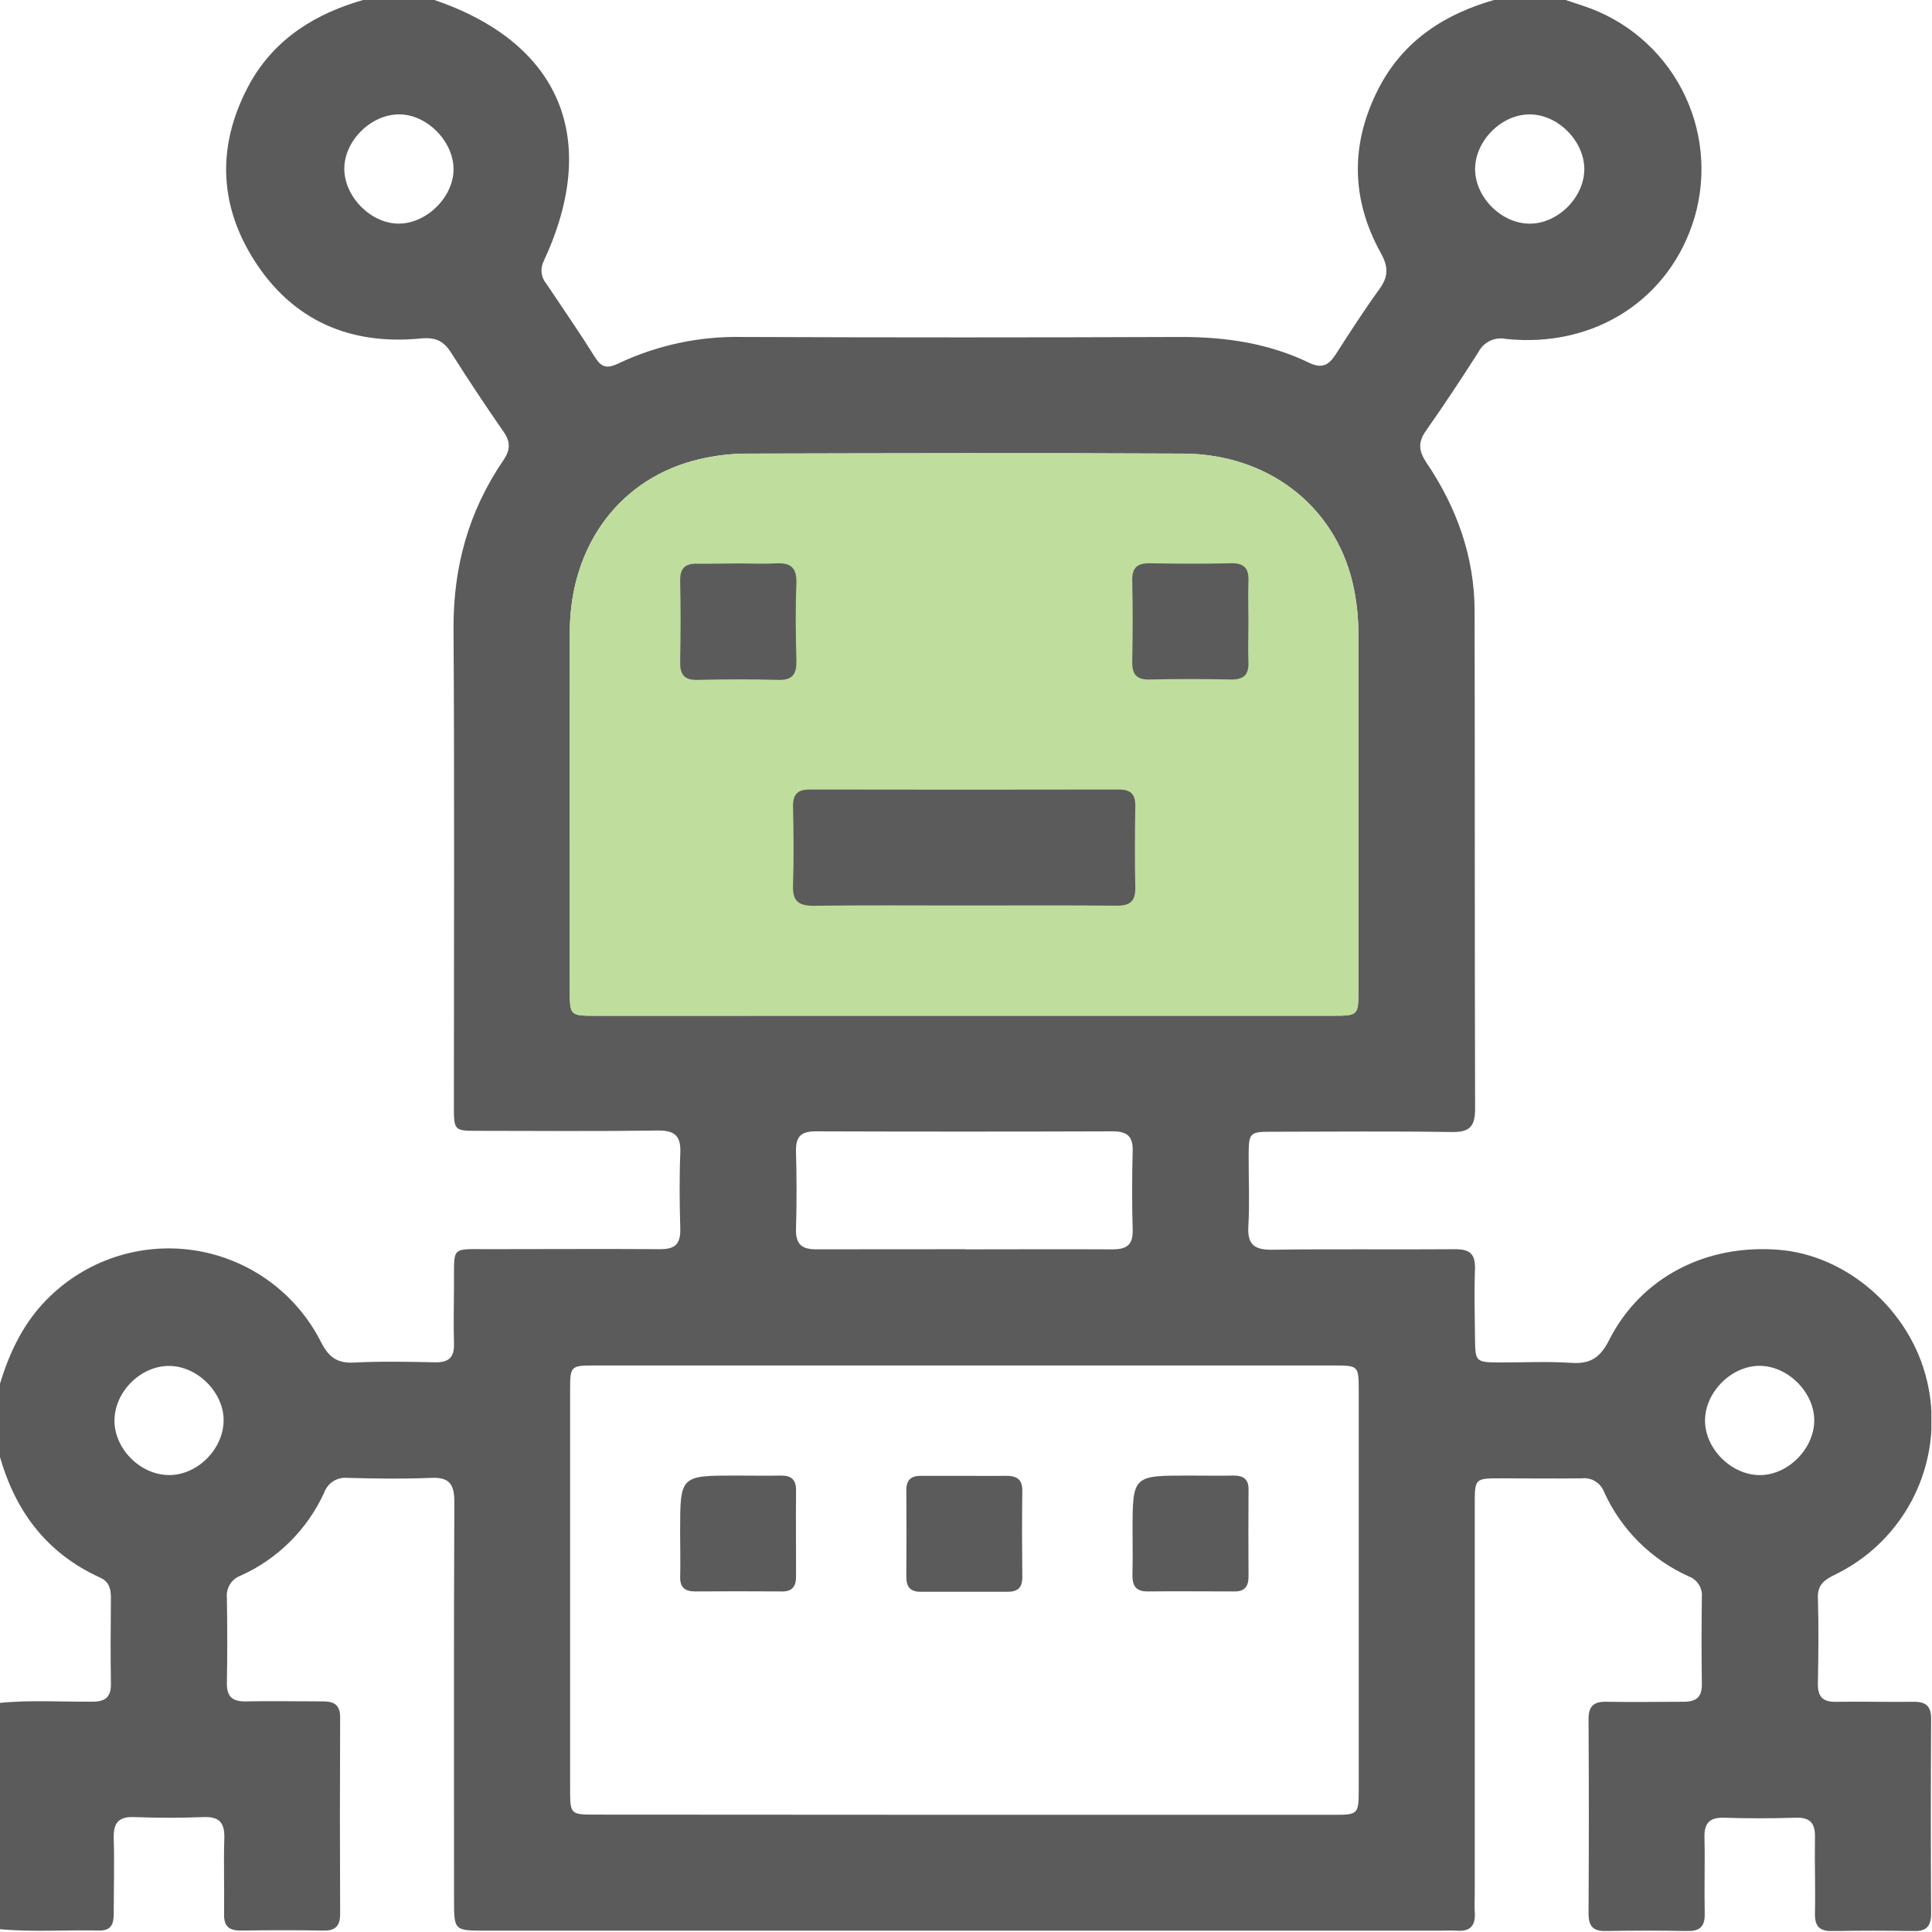
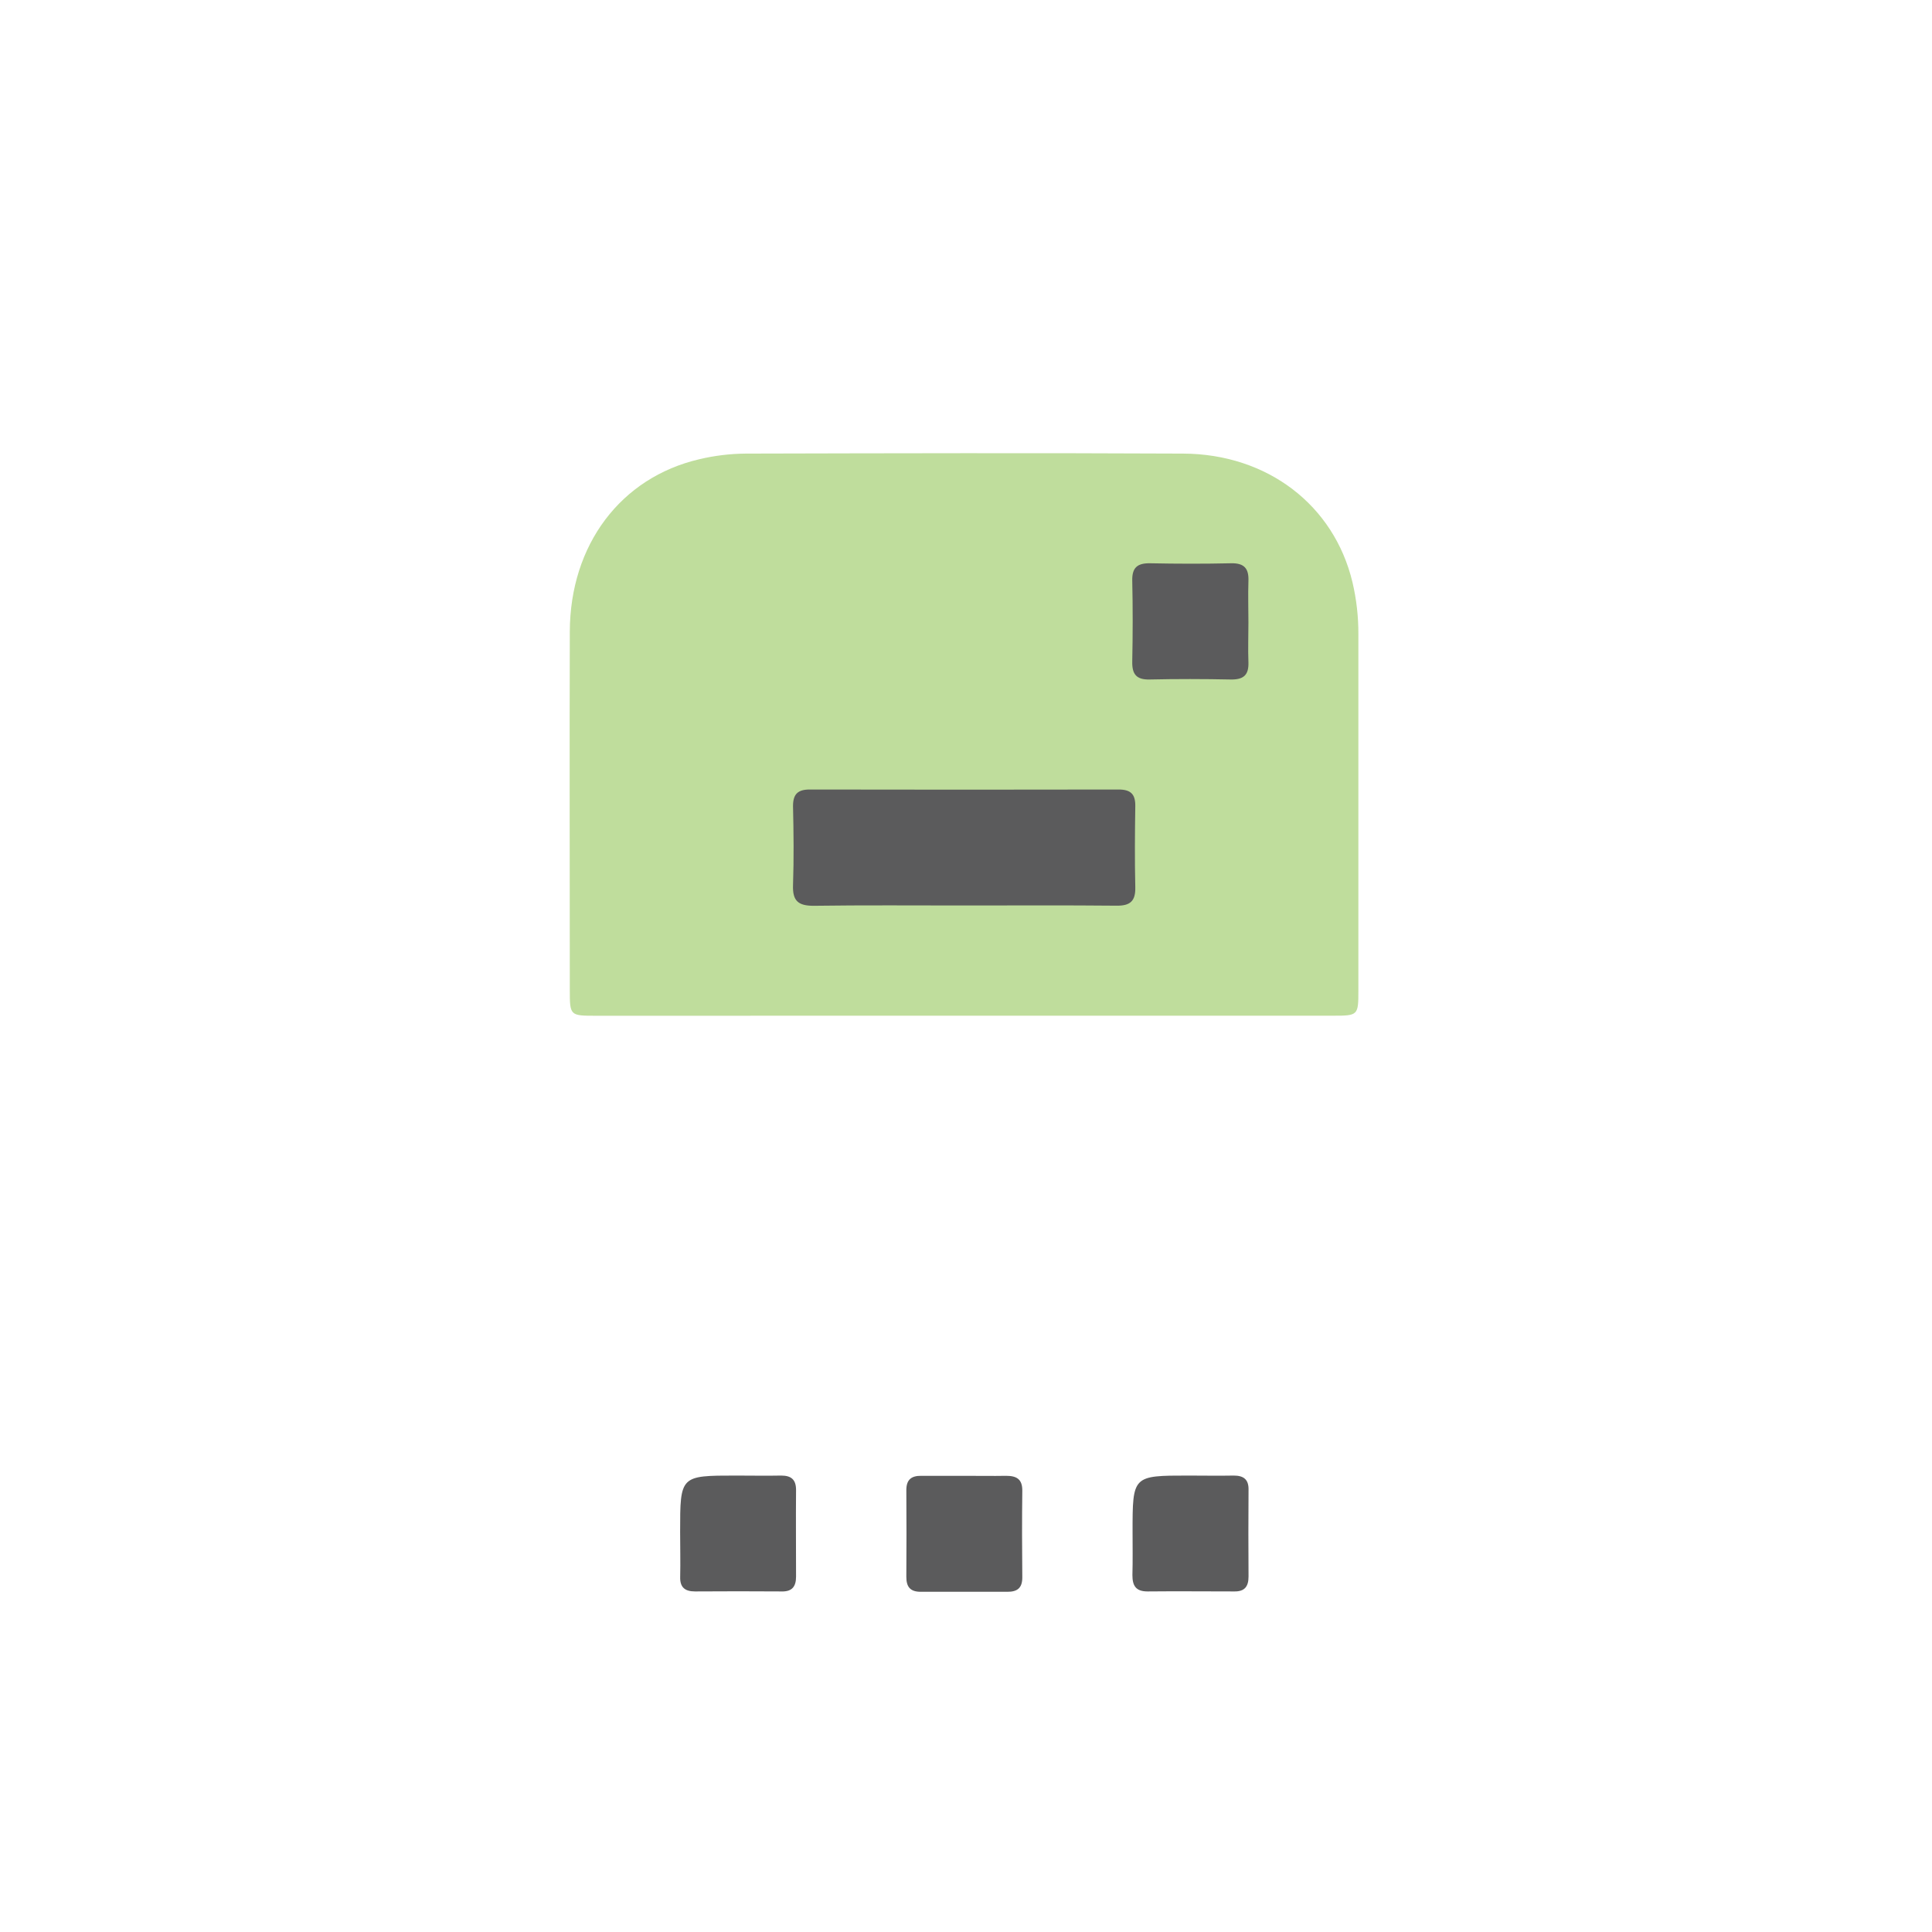
<svg xmlns="http://www.w3.org/2000/svg" width="512" height="512" viewBox="0 0 512 512" fill="none">
  <g clip-path="url(#clip0_2088_3010)">
    <g clip-path="url(#clip1_2088_3010)">
-       <path d="M96.731 -0.15H114.707C148.469 11.219 159.265 36.708 144.065 69.243C143.587 70.202 143.404 71.281 143.537 72.344C143.67 73.408 144.113 74.409 144.812 75.221C149.163 81.72 153.607 88.165 157.757 94.784C159.505 97.6 161.213 97.614 163.909 96.306C174.17 91.457 185.417 89.058 196.764 89.3C235.535 89.451 274.306 89.451 313.077 89.3C324.927 89.3 336.284 90.981 346.973 96.159C350.282 97.76 352.151 96.773 353.952 93.957C357.729 88.072 361.519 82.187 365.616 76.529C367.991 73.246 367.924 70.644 365.936 67.067C357.929 52.615 357.849 37.816 365.482 23.176C372.075 10.579 383.071 3.586 396.442 -0.15H414.431L419.635 1.571C430.836 5.267 440.166 13.165 445.662 23.601C451.158 34.038 452.39 46.199 449.101 57.526C442.708 79.211 422.651 92.316 399.084 89.82C397.651 89.524 396.16 89.707 394.841 90.341C393.522 90.975 392.448 92.025 391.785 93.33C387.301 100.336 382.724 107.289 377.933 114.094C375.758 117.164 375.918 119.432 378.013 122.595C386.02 134.419 390.744 147.483 390.784 161.882C390.877 205.84 390.784 249.784 390.918 293.729C390.918 298.48 389.583 300.081 384.712 300.001C369.072 299.747 353.419 299.907 337.778 299.921C330.919 299.921 330.919 299.921 330.906 306.98C330.906 312.972 331.173 318.99 330.826 324.955C330.532 329.893 332.481 331.254 337.205 331.188C353.352 330.961 369.499 331.188 385.646 331.054C389.489 331.054 390.984 332.268 390.891 336.232C390.651 342.37 390.824 348.536 390.891 354.701C390.958 360.866 391.078 361.053 397.47 361.067C403.862 361.08 410.134 360.746 416.433 361.173C421.477 361.52 424.092 359.746 426.414 355.168C434.835 338.501 452.197 329.573 471.613 331.227C488.481 332.655 504.148 345.48 509.673 362.361C513.04 372.67 512.603 383.845 508.442 393.86C504.28 403.875 496.669 412.068 486.987 416.955C484.318 418.289 481.649 419.37 481.755 423.32C481.996 430.967 481.902 438.627 481.755 446.287C481.755 449.73 483.09 451.05 486.546 450.997C493.365 450.89 500.198 451.077 507.017 450.997C510.367 450.93 511.794 452.092 511.768 455.601C511.661 472.745 511.661 489.893 511.768 507.045C511.768 510.435 510.607 511.836 507.124 511.756C500.007 511.614 492.85 511.614 485.652 511.756C482.223 511.836 480.901 510.502 480.982 507.072C481.128 500.4 480.875 493.727 480.982 487.055C481.088 483.278 479.82 481.557 475.817 481.717C469.505 481.917 463.166 481.917 456.854 481.717C452.851 481.597 451.596 483.345 451.703 487.055C451.863 493.727 451.623 500.4 451.77 507.072C451.85 510.528 450.502 511.823 447.086 511.743C439.924 511.6 432.767 511.6 425.614 511.743C422.118 511.823 420.956 510.408 420.983 507.019C421.081 489.875 421.081 472.727 420.983 455.575C420.983 452.052 422.424 450.917 425.761 450.984C432.58 451.117 439.412 450.984 446.232 450.984C449.635 450.984 451.062 449.65 451.009 446.26C450.902 438.6 450.915 430.94 451.009 423.28C451.119 422.121 450.848 420.958 450.236 419.968C449.624 418.978 448.705 418.215 447.62 417.795C437.632 413.331 429.624 405.366 425.107 395.403C424.675 394.234 423.865 393.243 422.807 392.586C421.748 391.928 420.501 391.642 419.262 391.773C412.109 391.88 404.943 391.773 397.79 391.773C390.851 391.773 390.824 391.773 390.824 398.752V501.627C390.824 503.282 390.704 504.964 390.824 506.618C391.104 510.155 389.81 511.956 386.02 511.649C384.686 511.582 383.35 511.582 382.016 511.649H128.825C120.325 511.649 120.325 511.649 120.325 503.362C120.325 468.239 120.245 433.115 120.405 397.938C120.405 393.094 118.897 391.426 114.079 391.653C106.766 391.973 99.4 391.84 92.1 391.653C90.785 391.515 89.461 391.823 88.34 392.528C87.22 393.232 86.369 394.291 85.922 395.536C81.447 405.336 73.558 413.172 63.729 417.582C62.562 418.022 61.575 418.838 60.922 419.901C60.27 420.964 59.99 422.214 60.126 423.454C60.246 430.94 60.273 438.427 60.126 445.913C60.046 449.609 61.568 450.971 65.171 450.891C72.003 450.744 78.823 450.891 85.655 450.891C88.778 450.891 90.152 451.985 90.139 455.241C90.059 472.545 90.059 489.857 90.139 507.179C90.139 510.342 88.978 511.676 85.748 511.623C78.435 511.498 71.114 511.498 63.783 511.623C60.58 511.623 59.312 510.382 59.379 507.206C59.486 500.533 59.232 493.861 59.446 487.188C59.566 483.185 58.245 481.383 54.014 481.543C47.862 481.784 41.684 481.784 35.545 481.543C31.288 481.383 30.021 483.225 30.141 487.215C30.341 493.887 30.141 500.56 30.141 507.232C30.141 509.995 29.38 511.689 26.217 511.609C17.41 511.409 8.589 512.076 -0.219 511.236V451.304C8.055 450.45 16.342 451.051 24.629 450.957C27.992 450.957 29.447 449.623 29.393 446.233C29.273 438.613 29.327 430.98 29.393 423.36C29.393 421.025 28.9 419.156 26.551 418.089C12.245 411.603 3.865 400.274 -0.205 385.381V367.392C2.464 358.318 6.387 350.044 13.433 343.371C18.538 338.493 24.715 334.877 31.468 332.813C38.222 330.749 45.364 330.294 52.325 331.485C59.285 332.675 65.871 335.478 71.554 339.669C77.237 343.861 81.861 349.324 85.054 355.622C87.083 359.625 89.298 361.334 93.835 361.093C100.975 360.72 108.141 360.88 115.294 361.027C118.95 361.107 120.432 359.692 120.312 356.022C120.151 350.871 120.312 345.707 120.312 340.542C120.405 330.093 119.284 331.067 129.573 331.041C144.719 331.041 159.866 330.947 175.012 331.041C178.895 331.041 180.35 329.706 180.283 325.703C180.096 319.03 180.016 312.358 180.283 305.686C180.497 301.108 178.949 299.534 174.265 299.6C158.451 299.827 142.651 299.694 126.837 299.68C120.325 299.68 120.285 299.681 120.285 293.008C120.285 250.892 120.458 208.789 120.191 166.686C120.085 150.312 124.195 135.433 133.389 121.994C135.284 119.232 135.338 117.07 133.389 114.335C128.652 107.489 124.048 100.576 119.591 93.53C117.576 90.327 115.414 89.313 111.464 89.7C92.781 91.528 77.568 84.949 67.426 69.069C57.644 53.763 57.564 37.615 66.425 21.722C73.151 9.978 83.92 3.439 96.731 -0.15ZM255.428 269.174H353.312C359.917 269.174 359.984 269.054 359.984 262.502C359.984 231.053 359.984 199.59 359.984 168.114C360.009 163.451 359.48 158.801 358.409 154.262C353.525 133.885 335.91 120.313 313.544 120.206C274.924 120.019 236.305 120.113 197.685 120.206C193.522 120.236 189.377 120.738 185.327 121.701C164.483 126.558 151.085 144.387 151.005 167.354C150.911 198.981 151.005 230.608 151.005 262.235C151.005 269.174 151.005 269.188 157.997 269.188L255.428 269.174ZM255.588 480.943H353.405C359.931 480.943 360.078 480.823 360.078 474.164C360.078 438.898 360.078 403.628 360.078 368.353C360.078 362.001 359.944 361.867 353.632 361.867H157.463C151.231 361.867 151.084 362.027 151.084 368.406C151.084 403.672 151.084 438.942 151.084 474.217C151.084 480.81 151.205 480.89 157.757 480.89L255.588 480.943ZM255.881 331.094C268.839 331.094 281.797 331.014 294.755 331.094C298.491 331.094 300.28 330 300.173 325.983C299.973 319.004 299.986 312.011 300.173 305.045C300.28 301.135 298.705 299.801 294.835 299.814C268.572 299.903 242.328 299.903 216.101 299.814C212.097 299.814 210.856 301.402 210.949 305.152C211.123 311.958 211.163 318.79 210.949 325.596C210.816 329.746 212.431 331.134 216.514 331.081C229.619 331.054 242.75 331.054 255.881 331.054V331.094ZM105.512 30.316C97.986 30.489 91.073 37.615 91.247 44.995C91.42 52.375 98.533 59.434 105.926 59.261C113.319 59.087 120.365 51.974 120.191 44.581C120.018 37.188 112.892 30.142 105.512 30.316ZM419.862 44.875C419.862 37.415 412.963 30.383 405.463 30.316C397.963 30.249 390.971 37.255 390.918 44.728C390.864 52.201 397.83 59.221 405.316 59.274C412.803 59.327 419.809 52.361 419.862 44.875ZM59.259 376.667C59.446 369.26 52.587 362.147 45.02 361.987C37.453 361.827 30.501 368.66 30.341 376.226C30.181 383.793 37.013 390.746 44.58 390.906C52.146 391.066 59.072 384.206 59.259 376.667ZM480.795 376.56C480.888 369.114 473.949 362.054 466.449 361.961C458.949 361.867 451.943 368.82 451.85 376.32C451.756 383.819 458.709 390.812 466.209 390.919C473.709 391.026 480.701 384.06 480.795 376.56Z" fill="#5B5B5C" />
      <path d="M255.428 269.174H353.312C359.917 269.174 359.984 269.054 359.984 262.502V168.114C360.009 163.451 359.48 158.801 358.409 154.262C353.525 133.885 335.91 120.313 313.544 120.206C274.924 120.019 236.305 120.113 197.685 120.206C193.522 120.236 189.377 120.738 185.327 121.701C164.483 126.558 151.085 144.387 151.005 167.354C150.911 198.981 151.005 230.608 151.005 262.235C151.005 269.174 151.005 269.188 157.997 269.188L255.428 269.174Z" fill="#BFDD9C" />
      <path d="M255.531 239.964C242.186 239.964 228.921 239.857 215.603 240.044C211.493 240.044 210.011 238.709 210.158 234.572C210.398 227.593 210.318 220.6 210.158 213.608C210.158 210.392 211.493 209.217 214.616 209.231C241.892 209.284 269.174 209.284 296.459 209.231C299.662 209.231 300.916 210.472 300.863 213.648C300.756 220.801 300.703 227.954 300.863 235.106C300.956 238.803 299.528 240.057 295.885 240.017C282.487 239.884 269.009 239.964 255.531 239.964Z" fill="#5B5B5C" />
-       <path d="M195.973 149.312C199.136 149.312 202.298 149.485 205.448 149.312C209.451 149.032 211.213 150.326 211.053 154.65C210.786 161.456 210.866 168.288 211.053 175.094C211.133 178.603 210.079 180.285 206.262 180.178C199.122 179.978 191.97 180.005 184.817 180.178C181.28 180.258 180.186 178.71 180.253 175.401C180.386 168.248 180.413 161.095 180.253 153.956C180.173 150.419 181.721 149.259 185.03 149.392C188.66 149.432 192.317 149.325 195.973 149.312Z" fill="#5B5B5C" />
      <path d="M330.844 164.993C330.844 168.489 330.711 171.985 330.844 175.468C330.978 178.951 329.51 180.139 326.107 180.072C318.954 179.926 311.801 179.912 304.662 180.072C301.152 180.153 299.991 178.671 300.058 175.322C300.205 168.169 300.218 161.016 300.058 153.876C299.978 150.367 301.472 149.219 304.809 149.273C311.961 149.419 319.114 149.433 326.253 149.273C329.763 149.193 330.991 150.687 330.844 154.023C330.724 157.68 330.844 161.336 330.844 164.993Z" fill="#5B5B5C" />
      <path d="M180.242 405.947C180.242 391.041 180.242 391.041 195.028 391.041C199.032 391.041 203.035 391.121 207.039 391.041C209.708 391.041 210.975 392.135 210.962 394.898C210.895 402.544 210.962 410.191 210.962 417.824C210.962 420.493 209.868 421.827 207.118 421.747C199.476 421.694 191.83 421.694 184.179 421.747C181.51 421.747 180.175 420.653 180.256 417.904C180.349 413.928 180.242 409.937 180.242 405.947Z" fill="#5B5B5C" />
      <path d="M255.654 391.107C259.311 391.107 262.967 391.173 266.624 391.107C269.44 391.107 270.961 392.001 270.921 395.11C270.827 402.757 270.841 410.403 270.921 418.05C270.921 420.852 269.586 421.866 266.917 421.84C259.271 421.84 251.624 421.84 243.991 421.84C241.189 421.84 240.174 420.505 240.188 417.836C240.241 410.194 240.241 402.548 240.188 394.897C240.188 392.108 241.522 391.067 244.191 391.107C248.008 391.107 251.824 391.107 255.654 391.107Z" fill="#5B5B5C" />
      <path d="M300.142 405.96C300.142 391.041 300.141 391.041 314.941 391.041C318.944 391.041 322.948 391.121 326.951 391.041C329.62 391.041 330.954 392.109 330.874 394.871C330.821 402.522 330.821 410.169 330.874 417.811C330.874 420.48 329.807 421.814 327.031 421.747C319.385 421.747 311.738 421.667 304.105 421.747C300.969 421.747 300.102 420.199 300.102 417.41C300.208 413.607 300.142 409.79 300.142 405.96Z" fill="#5B5B5C" />
    </g>
  </g>
  <defs>
    <clipPath id="clip0_2088_3010">
      <rect width="512" height="512" fill="white" />
    </clipPath>
    <clipPath id="clip1_2088_3010">
      <rect width="512" height="511.88" fill="white" transform="translate(-0.164 -0.15)" />
    </clipPath>
  </defs>
</svg>